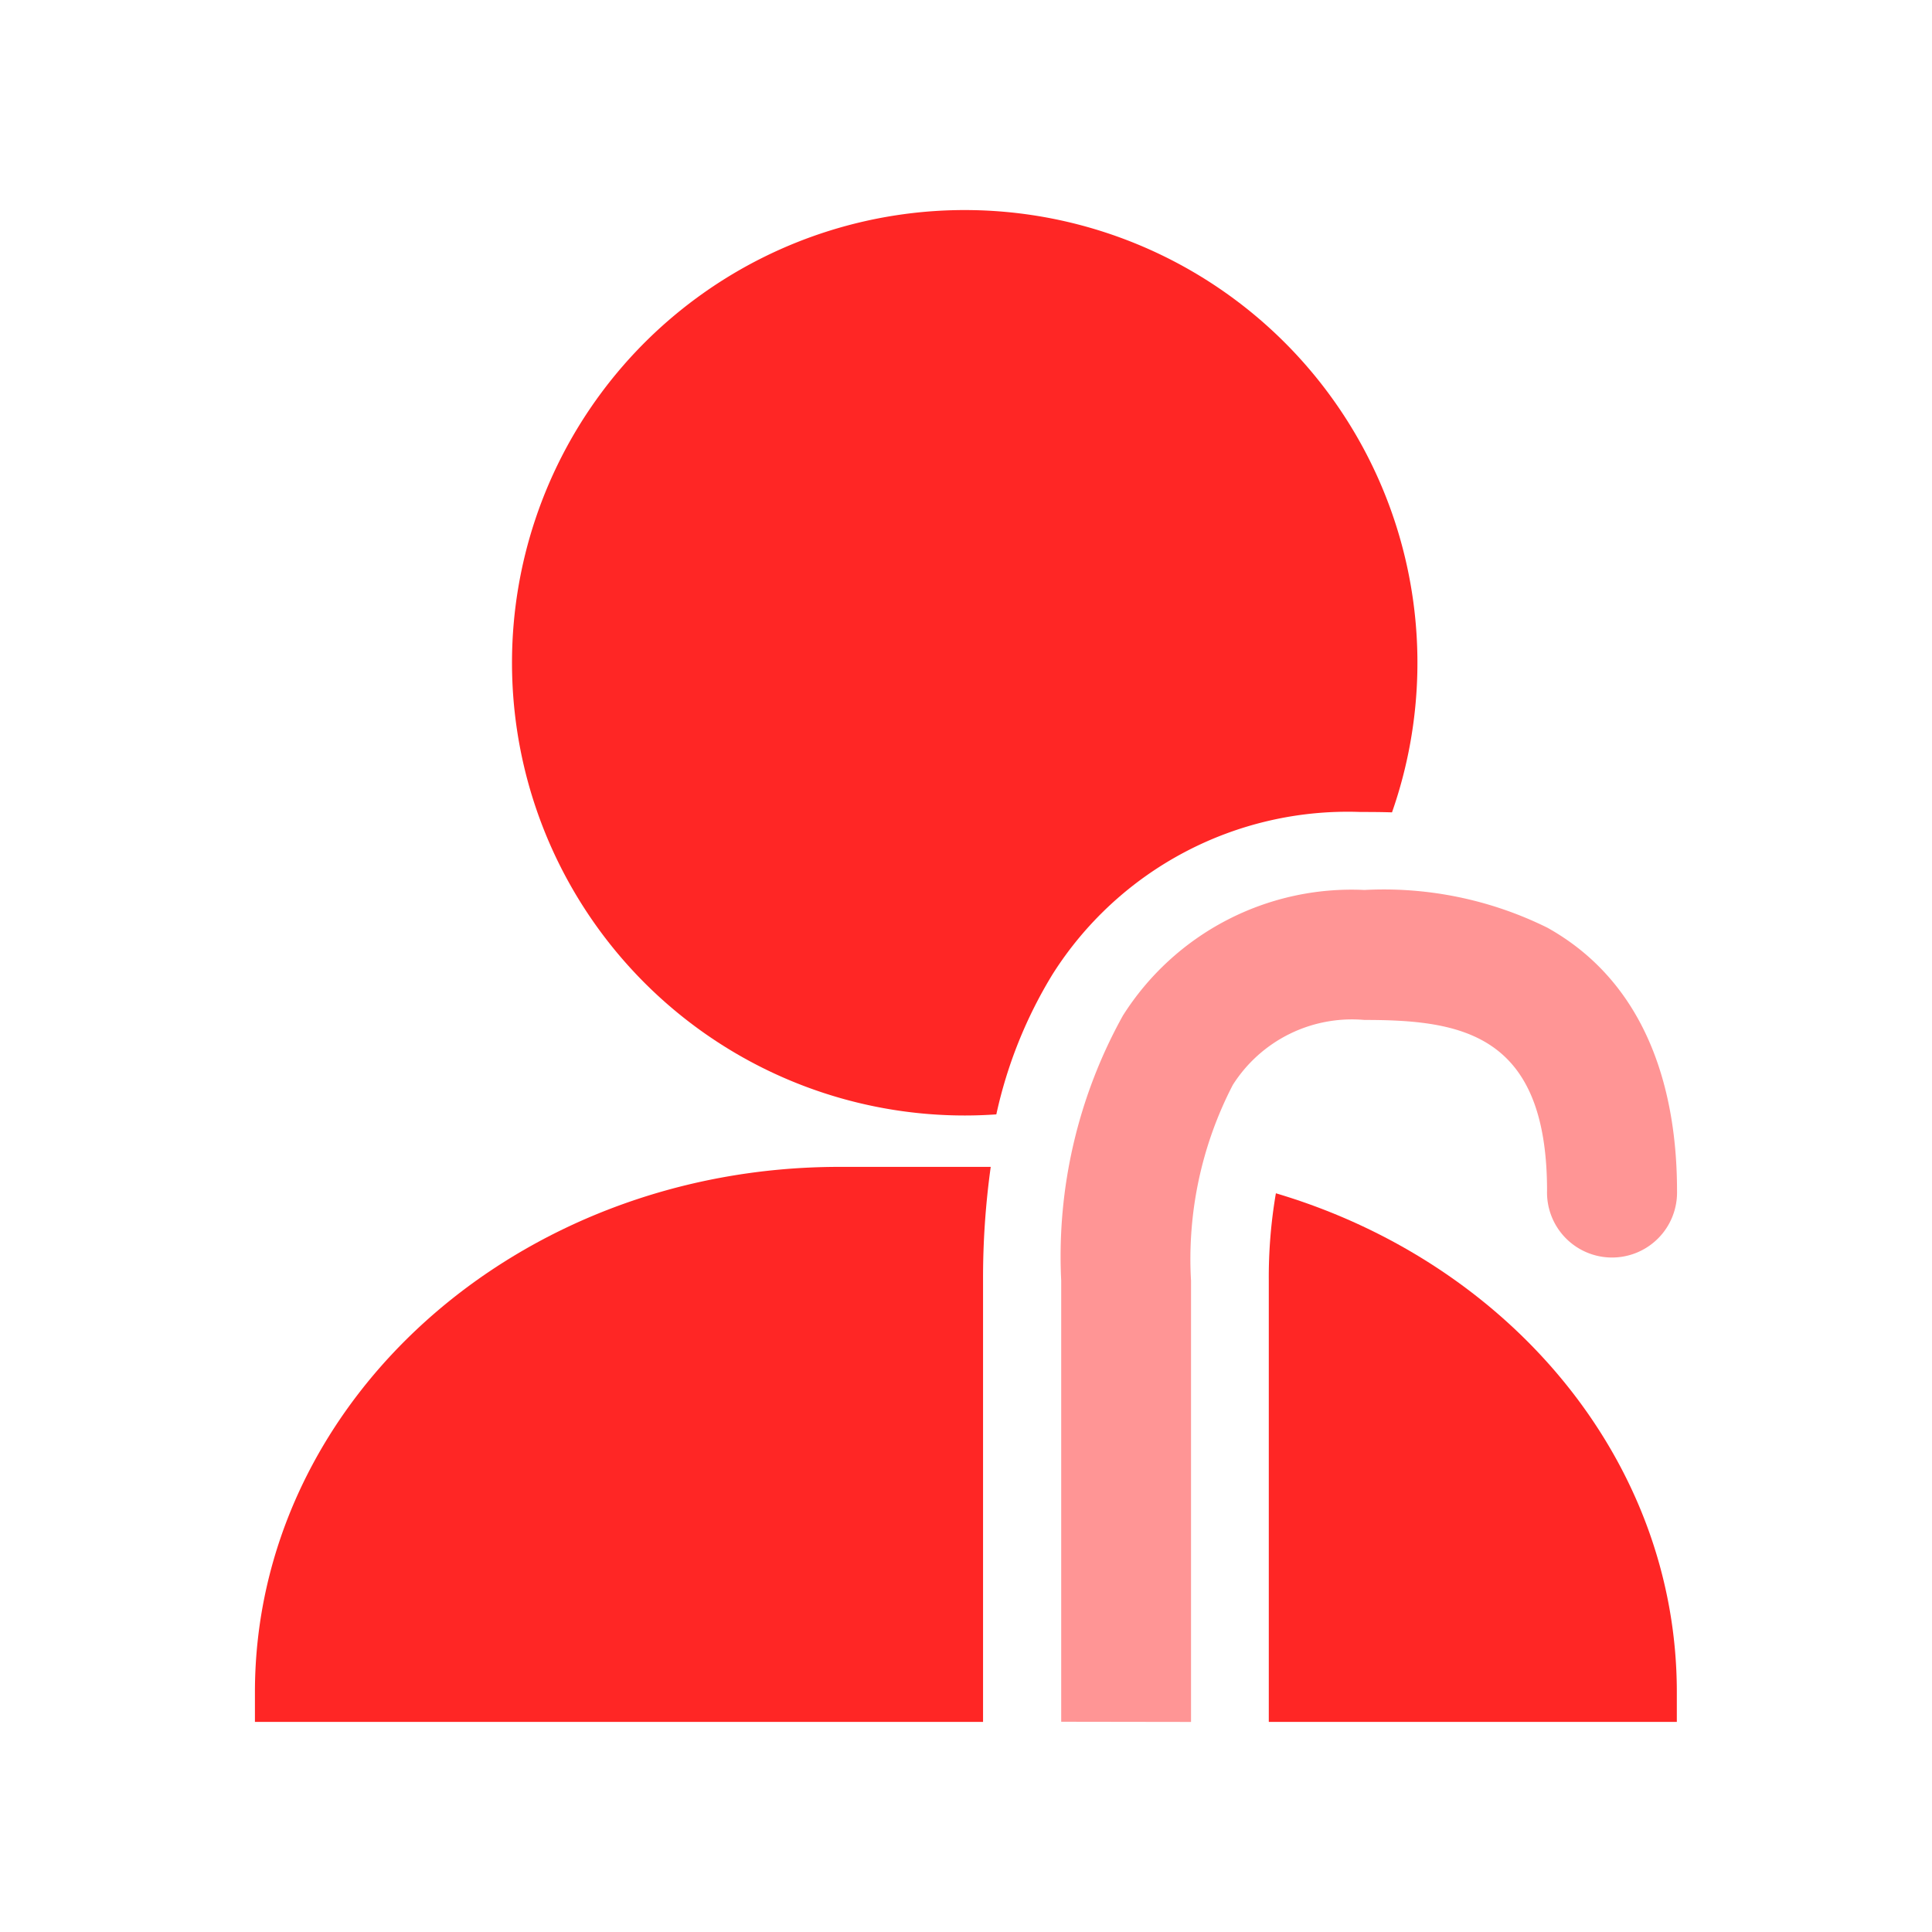
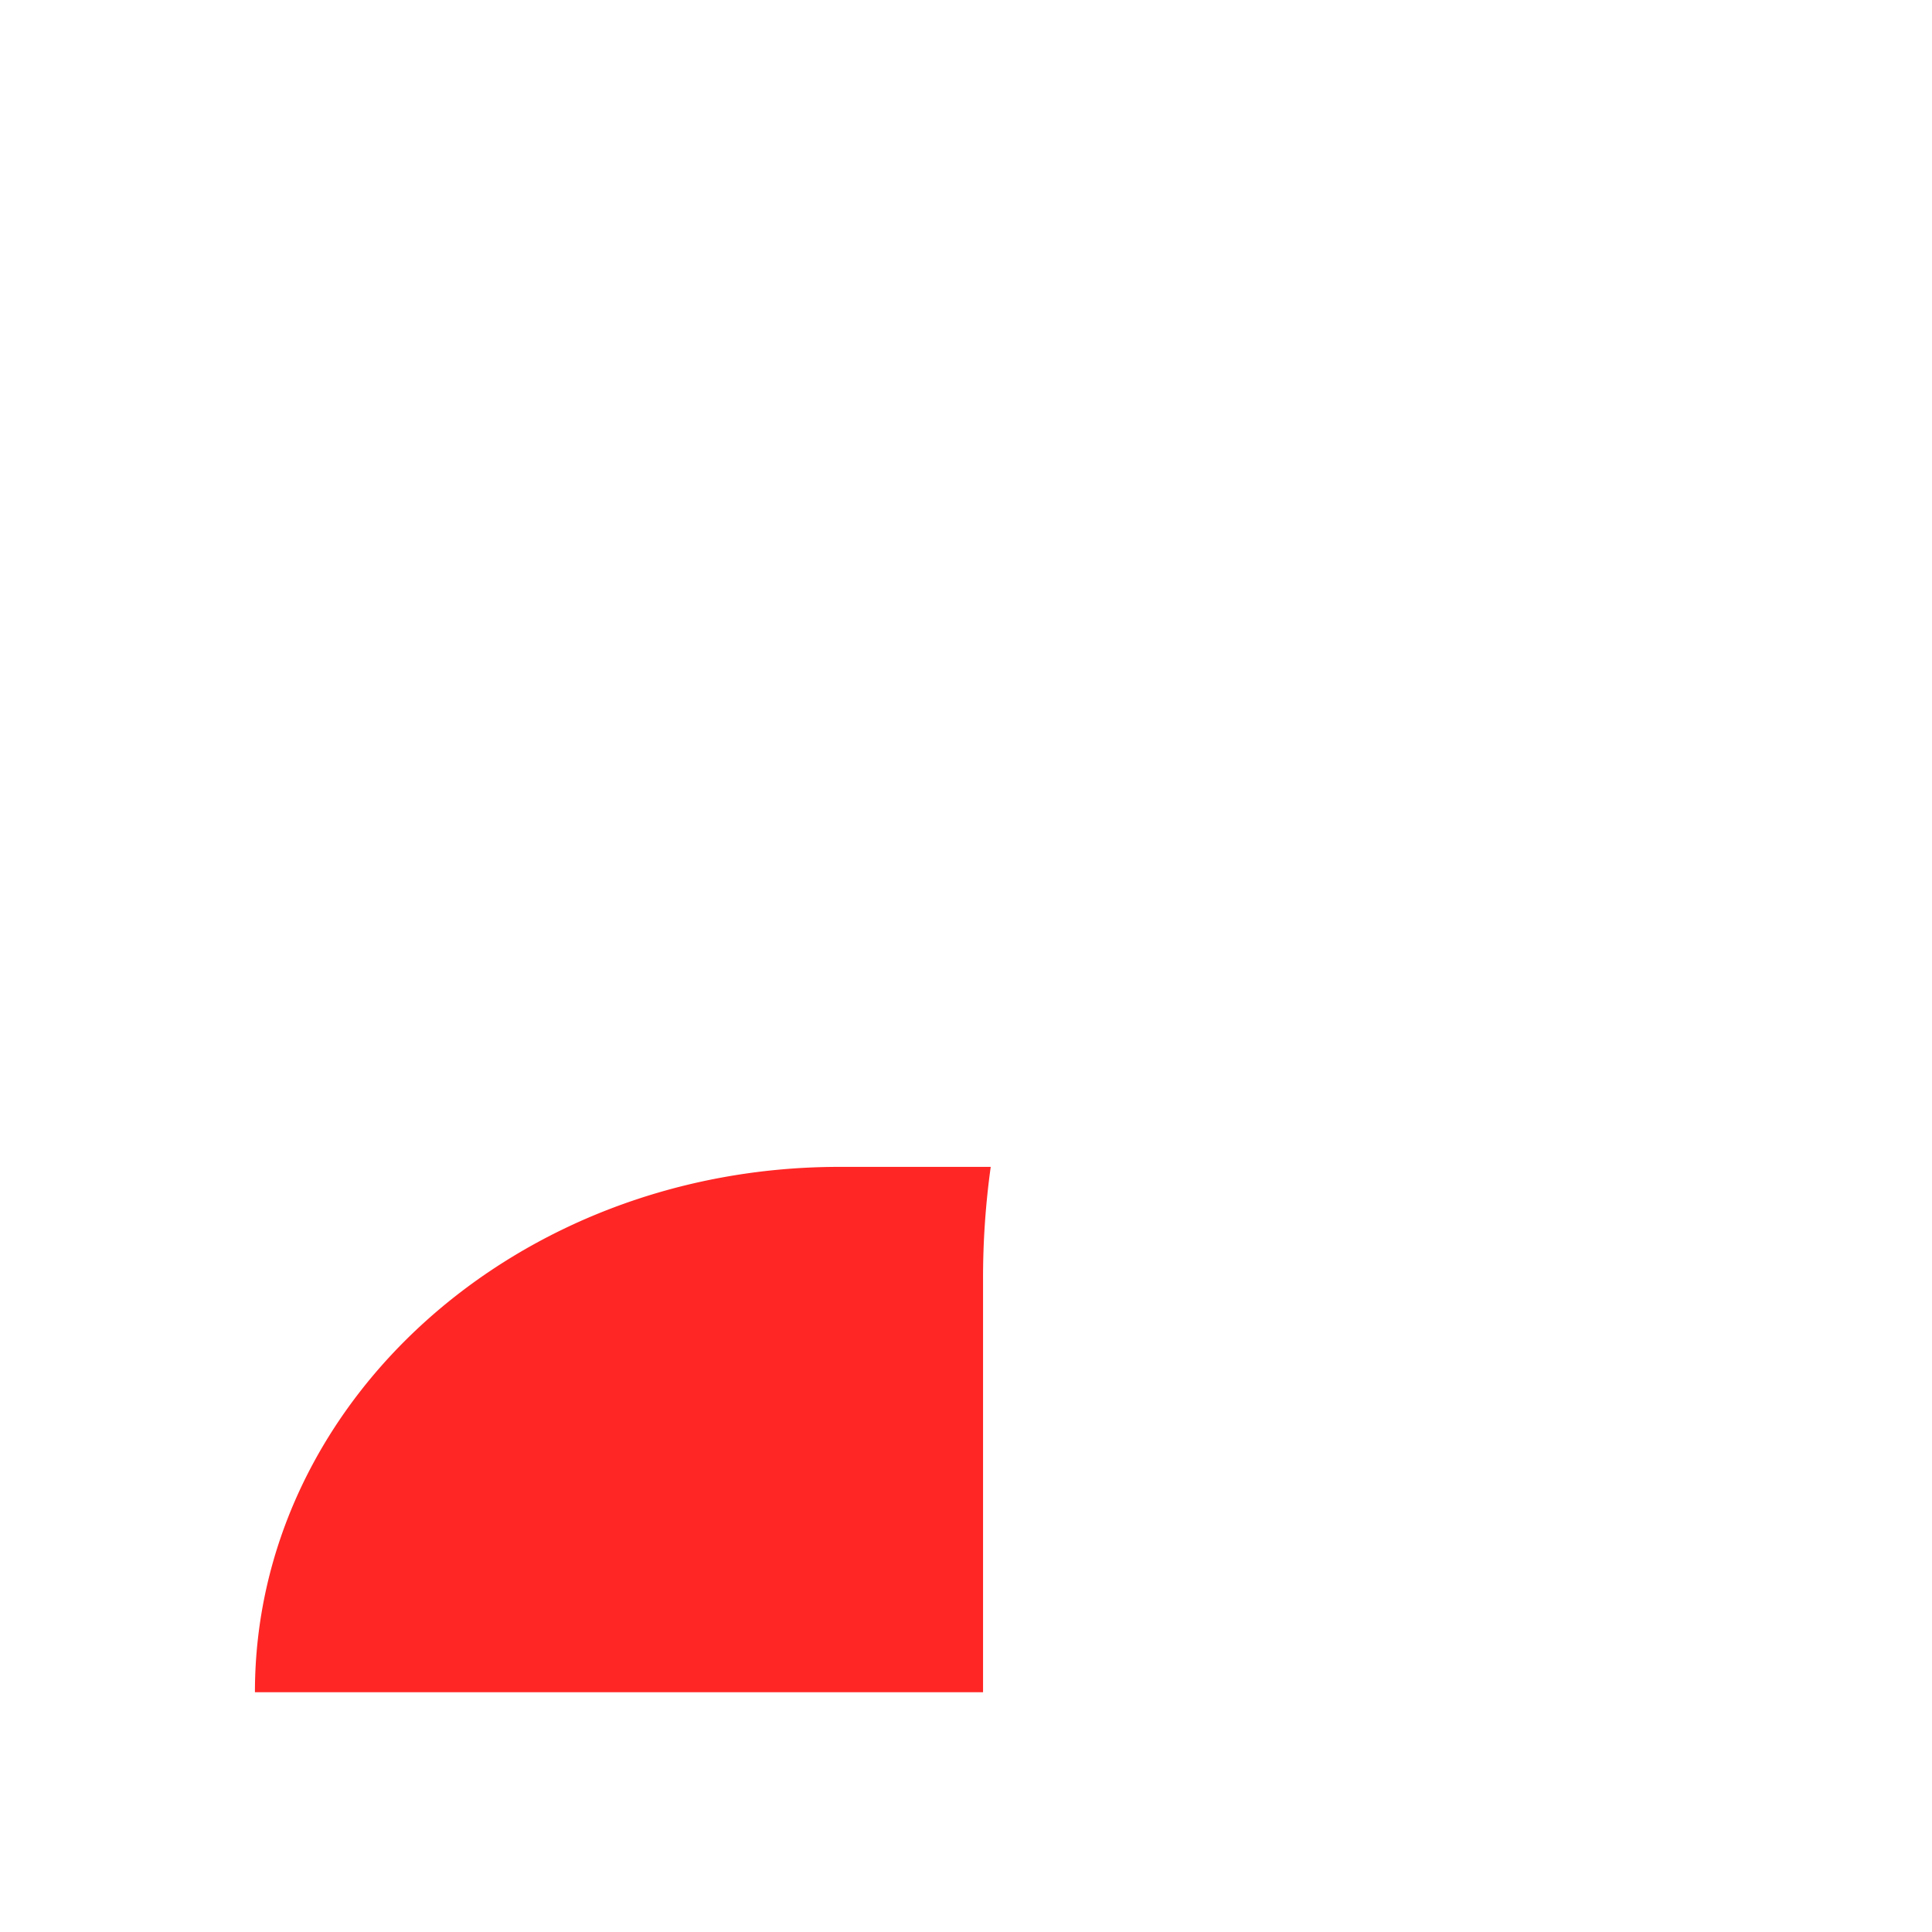
<svg xmlns="http://www.w3.org/2000/svg" width="40" height="40" viewBox="0 0 40 40">
  <defs>
    <clipPath id="a">
      <rect width="40" height="40" fill="none" />
    </clipPath>
  </defs>
  <g clip-path="url(#a)">
    <g transform="translate(5.278 4.352)">
-       <path d="M15.075,368.526a16.69,16.69,0,0,1,.159-2.358H12.1c-6.681,0-12.1,4.87-12.1,10.877v.614H15.075Z" transform="translate(0 -346.361)" fill="#ff2625" />
-       <path d="M312.2,374.3a10.288,10.288,0,0,0-.147,1.811v9.134h8.448v-.614c0-4.815-3.48-8.9-8.3-10.33" transform="translate(-291.062 -353.947)" fill="#ff2625" />
-       <path d="M90.3,87.6a7.23,7.23,0,0,1,6.371-3.359c.182,0,.4,0,.656.008a9.373,9.373,0,1,0-8.848,6.276c.221,0,.439-.008.656-.023A9.379,9.379,0,0,1,90.3,87.6" transform="translate(-73.785 -71.782)" fill="#ff2625" />
-       <path d="M250.749,298.183v-9.134a7.837,7.837,0,0,1,.864-4.053,2.92,2.92,0,0,1,2.726-1.347c1.992,0,3.781.271,3.781,3.536a1.346,1.346,0,1,0,2.691,0c0-1.8-.466-4.207-2.684-5.446a7.638,7.638,0,0,0-3.788-.781,5.6,5.6,0,0,0-5,2.6,10.27,10.27,0,0,0-1.278,5.487v9.134Z" transform="translate(-231.368 -266.884)" fill="#ff9595" />
+       <path d="M15.075,368.526a16.69,16.69,0,0,1,.159-2.358H12.1c-6.681,0-12.1,4.87-12.1,10.877H15.075Z" transform="translate(0 -346.361)" fill="#ff2625" />
    </g>
  </g>
</svg>